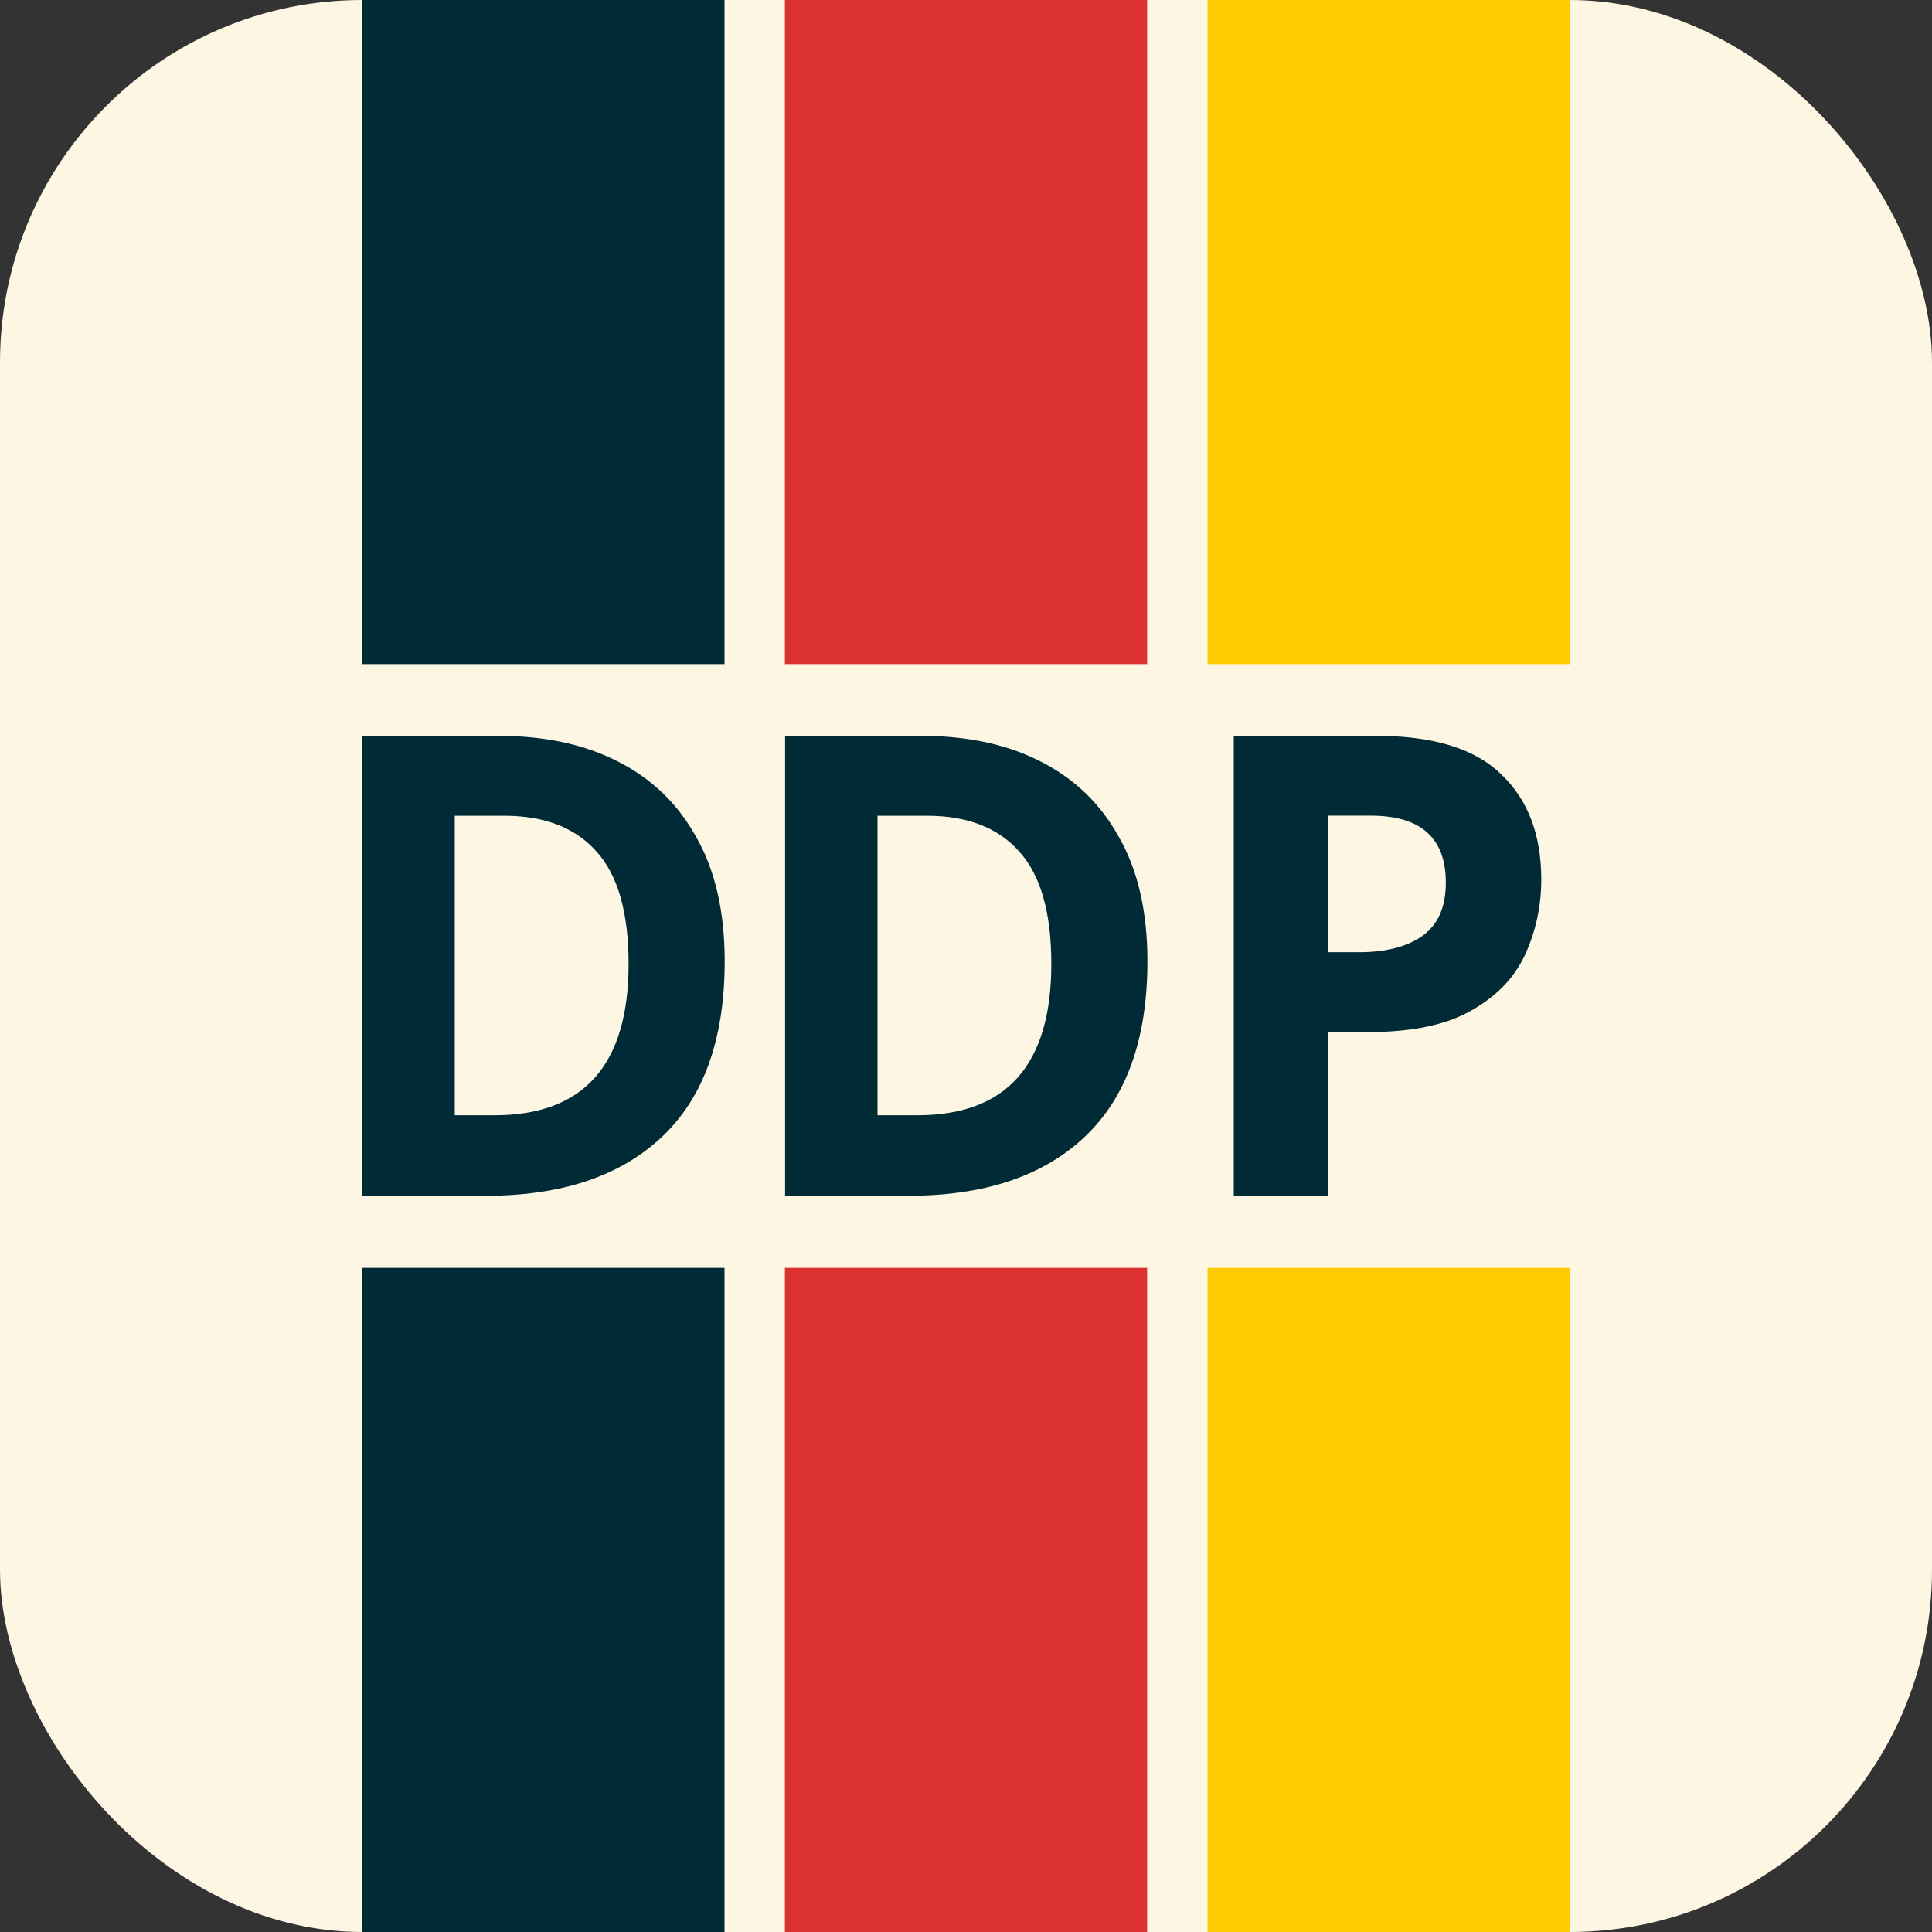
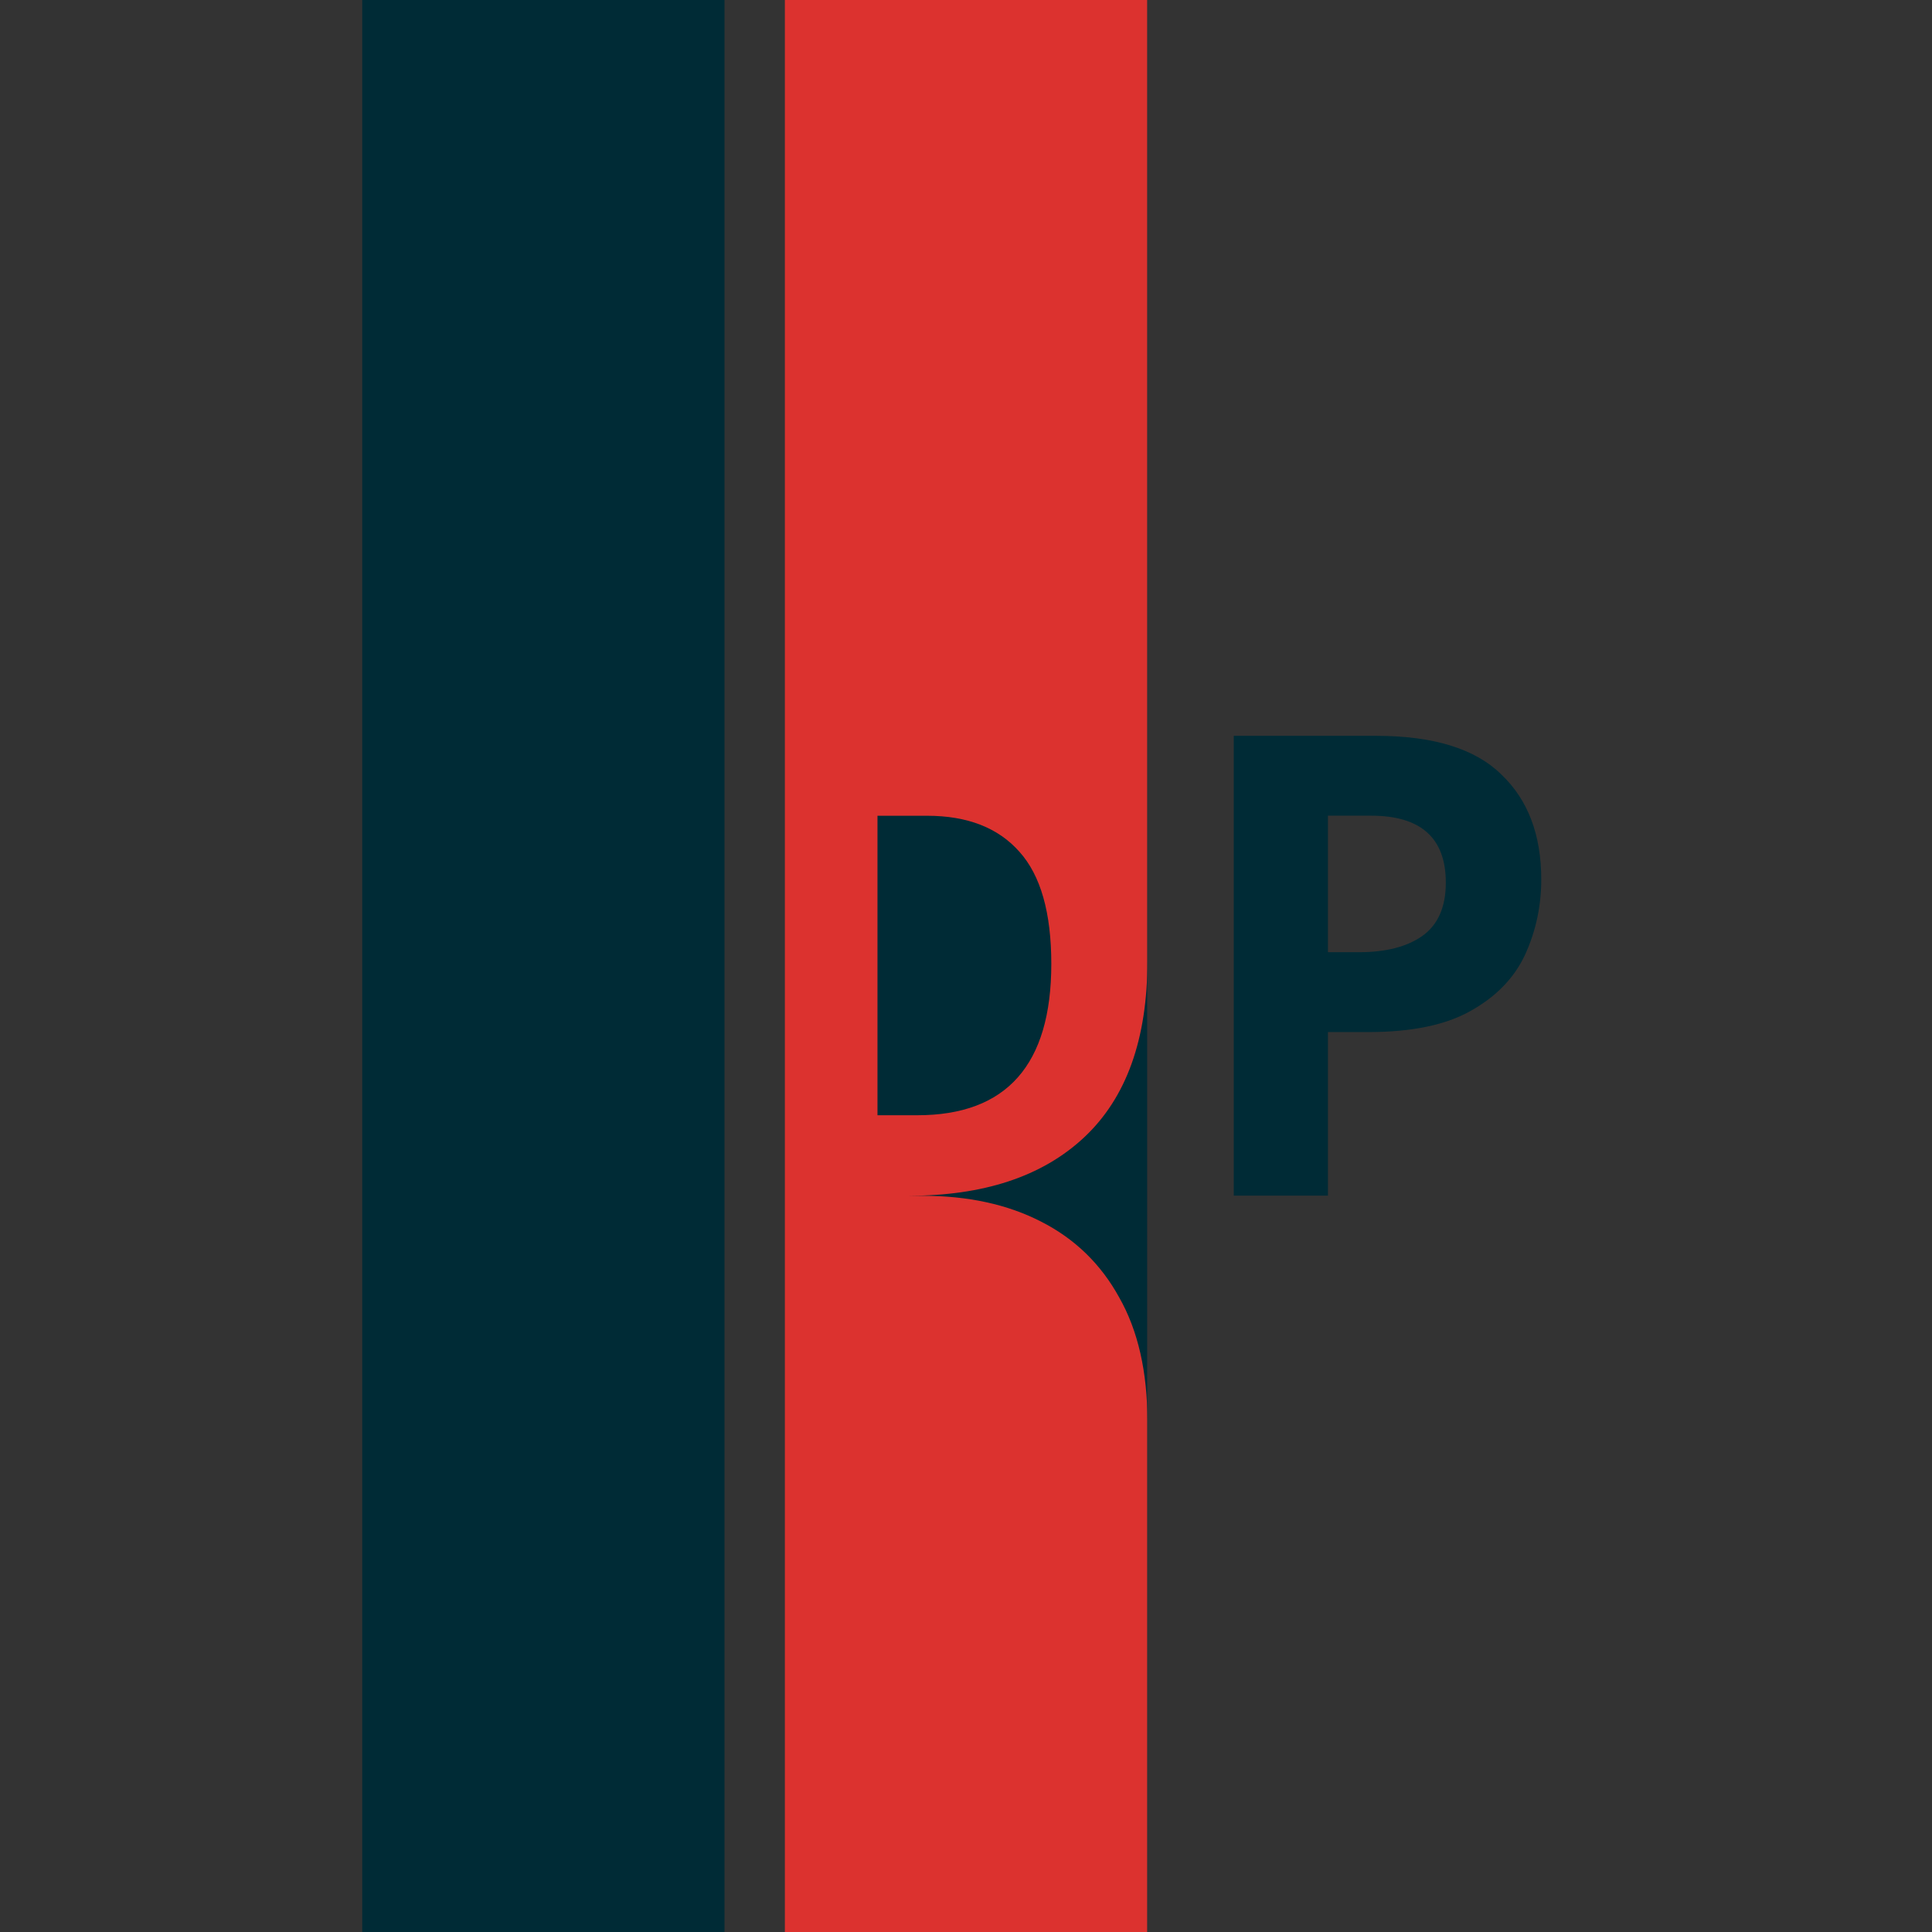
<svg xmlns="http://www.w3.org/2000/svg" xmlns:ns1="http://www.inkscape.org/namespaces/inkscape" xmlns:ns2="http://sodipodi.sourceforge.net/DTD/sodipodi-0.dtd" width="512" height="512" viewBox="0 0 512 512" version="1.1" id="svg1" ns1:version="1.3 (0e150ed, 2023-07-21)" ns2:docname="ddp-logo.svg" ns1:export-filename="ddp-logo.png" ns1:export-xdpi="96" ns1:export-ydpi="96">
  <rect x="0" y="0" width="512" height="512" fill="#333333" stroke="none" />
  <title id="title26">DDP-Logo</title>
  <ns2:namedview id="namedview1" pagecolor="#505050" bordercolor="#eeeeee" borderopacity="1" ns1:showpageshadow="0" ns1:pageopacity="0" ns1:pagecheckerboard="false" ns1:deskcolor="#d1d1d1" ns1:document-units="px" ns1:zoom="0.6889353" ns1:cx="259.82121" ns1:cy="292.4803" ns1:window-width="1128" ns1:window-height="694" ns1:window-x="0" ns1:window-y="0" ns1:window-maximized="1" ns1:current-layer="layer1" ns1:lockguides="false" />
  <defs id="defs1" />
  <g ns1:label="Layer1" ns1:groupmode="layer" id="layer1">
-     <rect style="fill:#fdf6e3;stroke-width:1;stroke-dasharray:none" id="background" width="512" height="512" x="0" y="0" rx="96" ry="96" />
    <rect style="fill:#002b36;stroke-width:1;stroke-dasharray:none" id="black-bar" width="96" height="512" x="96" y="0" />
    <rect style="fill:#dc322f;stroke-width:1;stroke-dasharray:none" id="red-bar" width="96" height="512" x="208" y="0" />
-     <rect style="fill:#ffcc00;fill-opacity:1" id="yellow-bar" width="96" height="512" x="320" y="0" />
-     <rect style="fill:#fdf6e3;fill-opacity:1;stroke-width:1;stroke-dasharray:none" id="mask-rect" width="512" height="160" x="0" y="176" />
-     <path d="m 196.97,248.305 q 0,30.111 -17.135,45.416 -16.969,15.139 -47.745,15.139 H 98.485 V 190.079 h 37.265 q 18.632,0 32.274,6.654 13.808,6.654 21.294,19.63 7.653,12.81 7.653,31.941 z m -26.119,0.665 q 0,-19.797 -8.651,-28.947 -8.651,-9.316 -25.12,-9.316 h -13.475 v 77.357 h 10.813 q 36.433,0 36.433,-39.095 z" id="textD1" style="font-weight:bold;font-size:166.36px;font-family:'Noto Sans';-inkscape-font-specification:'Noto Sans, Bold';fill:#002b36" transform="scale(0.975,1.026)" aria-label="D" />
-     <path d="m 311.87,248.305 c 0,20.074 -5.712,35.213 -17.135,45.416 -5.737,5.118 -12.657,8.939 -20.762,11.461 -7.876,2.452 -16.871,3.678 -26.984,3.678 H 213.385 V 190.079 h 37.265 c 12.422,0 23.179,2.218 32.274,6.654 9.205,4.436 16.303,10.98 21.294,19.63 5.102,8.54 7.653,19.187 7.653,31.941 z m -26.119,0.665 c 0,-13.198 -2.884,-22.847 -8.651,-28.947 -5.767,-6.211 -14.141,-9.316 -25.12,-9.316 h -13.475 v 77.357 h 10.813 c 24.289,0 36.433,-13.032 36.433,-39.095 z" id="textD2" style="font-weight:bold;font-size:166.36px;font-family:'Noto Sans';-inkscape-font-specification:'Noto Sans, Bold';fill:#002b36" transform="scale(0.975,1.026)" aria-label="D" ns2:nodetypes="scssccsccsscsccss" />
+     <path d="m 311.87,248.305 c 0,20.074 -5.712,35.213 -17.135,45.416 -5.737,5.118 -12.657,8.939 -20.762,11.461 -7.876,2.452 -16.871,3.678 -26.984,3.678 H 213.385 h 37.265 c 12.422,0 23.179,2.218 32.274,6.654 9.205,4.436 16.303,10.98 21.294,19.63 5.102,8.54 7.653,19.187 7.653,31.941 z m -26.119,0.665 c 0,-13.198 -2.884,-22.847 -8.651,-28.947 -5.767,-6.211 -14.141,-9.316 -25.12,-9.316 h -13.475 v 77.357 h 10.813 c 24.289,0 36.433,-13.032 36.433,-39.095 z" id="textD2" style="font-weight:bold;font-size:166.36px;font-family:'Noto Sans';-inkscape-font-specification:'Noto Sans, Bold';fill:#002b36" transform="scale(0.975,1.026)" aria-label="D" ns2:nodetypes="scssccsccsscsccss" />
    <path d="m 370.574,191.929 q 23.181,0 33.764,10.079 10.751,9.911 10.751,27.381 0,10.415 -4.367,19.654 -4.367,9.071 -14.614,14.614 -10.079,5.543 -27.549,5.543 h -10.919 v 42.667 H 332.274 V 191.929 Z m -1.344,20.829 h -11.591 v 35.612 h 8.399 q 10.751,0 16.966,-4.199 6.383,-4.367 6.383,-13.942 0,-17.47 -20.157,-17.47 z" id="textP" style="font-weight:bold;font-size:167.979px;font-family:'Noto Sans';-inkscape-font-specification:'Noto Sans, Bold';fill:#002b36" transform="scale(0.984,1.016)" aria-label="P" />
  </g>
</svg>